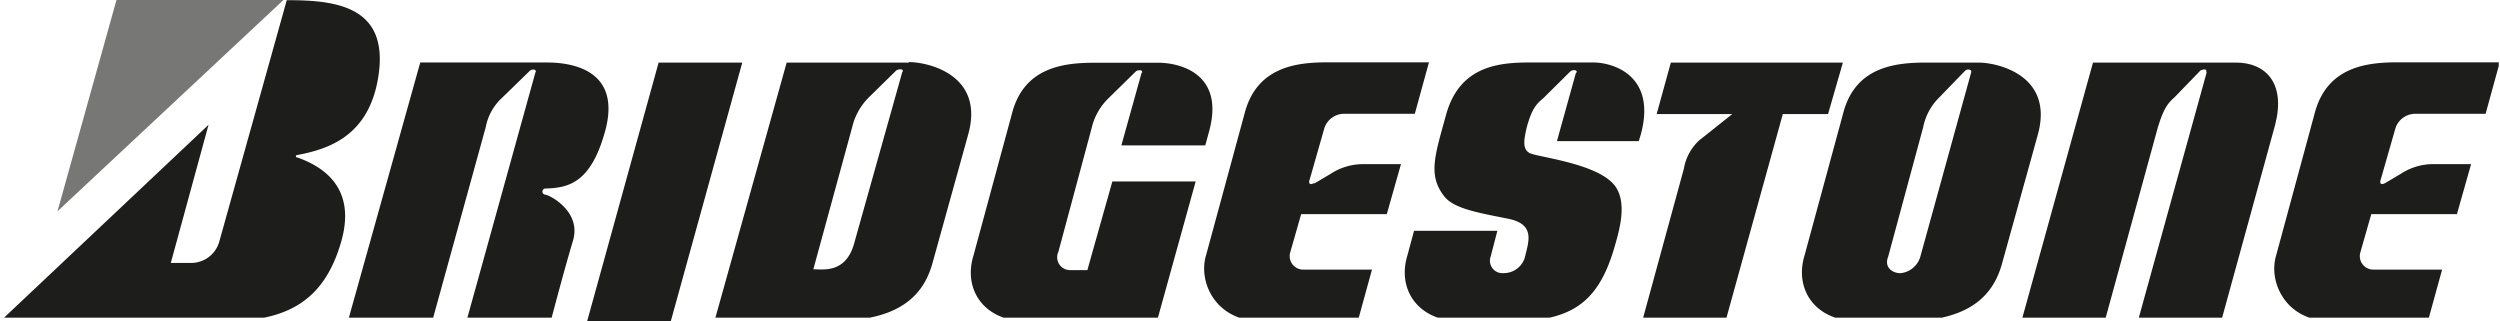
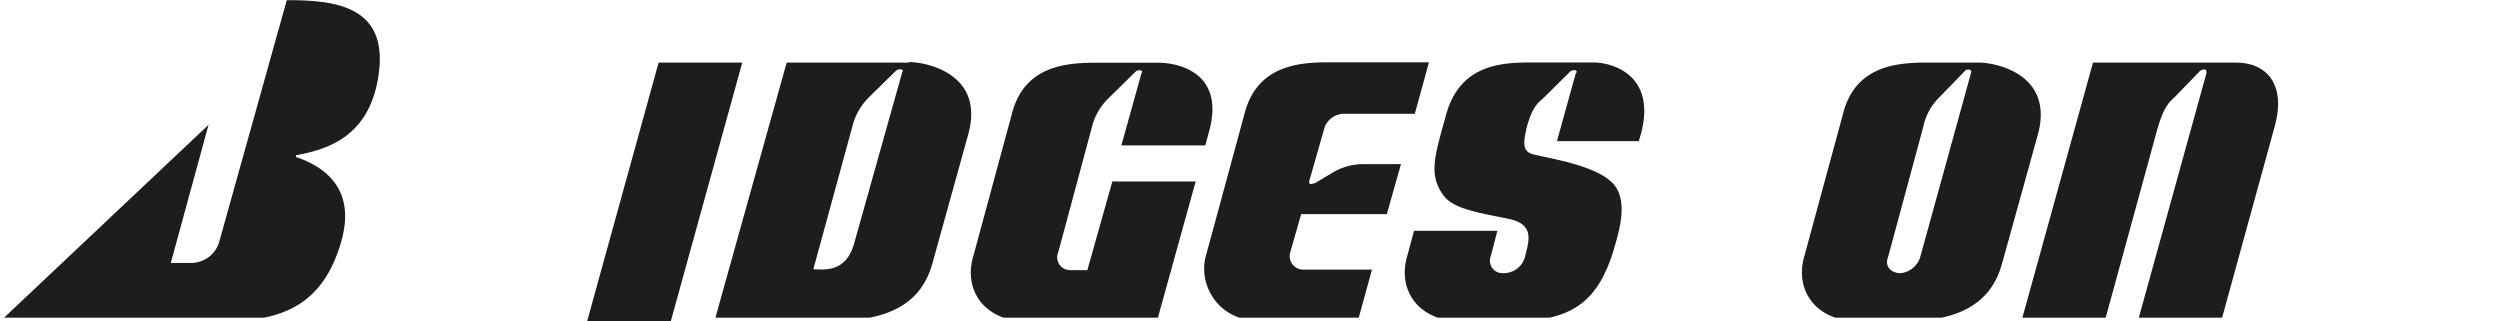
<svg xmlns="http://www.w3.org/2000/svg" id="Capa_1" data-name="Capa 1" width="105.83mm" height="13.6mm" viewBox="0 0 300 38.56">
  <defs>
    <style>.cls-1{fill:none;}.cls-2{clip-path:url(#clip-path);}.cls-3{fill:#1d1d1b;}.cls-4{fill:#777776;}</style>
    <clipPath id="clip-path" transform="translate(-1126 -1114.72)">
      <rect class="cls-1" x="1126" y="1114.72" width="299.88" height="38.13" />
    </clipPath>
  </defs>
  <g class="cls-2">
    <path class="cls-3" d="M1315.13,1123.42l-2.29,8.24h9.82l.25-.82c1.94-7.16-3.48-8.62-5.67-8.62h-7.69c-3.73,0-8.38.44-10,6.22-1.38,5-2.19,7.27-.28,9.79,1.15,1.53,4,2,7.85,2.77,2.91.65,2.43,2.44,1.94,4.31a2.63,2.63,0,0,1-2.63,2.19,1.49,1.49,0,0,1-1.54-2l.8-3.08h-10l-.81,3c-1.21,4,1.22,7.88,6.56,7.88H1307c7.12,0,10.64-1.85,12.67-8.66.73-2.44,1.49-5.27.36-7.27-1.53-2.72-8-3.58-10.12-4.15-1.37-.36-1-1.78-.71-3.16.62-2.28,1.16-2.85,2-3.55l3.26-3.23c.31-.22.83-.2.75.16" transform="translate(-1126 -1114.72)" />
    <path class="cls-3" d="M1161.66,1133.62c3,1.06,7.19,3.58,5.23,10.22-2.1,7.16-6.64,9.44-14.09,9.44H1126l25-23.58-4.53,16.58h2.42a3.51,3.51,0,0,0,3.41-2.6l8.09-28.94c5.83,0,12.29.67,11,9.1-1.08,7.08-5.78,8.74-9.71,9.48-.25,0-.25.28-.06.3" transform="translate(-1126 -1114.72)" />
  </g>
-   <polygon class="cls-4" points="13.95 0 6.87 25.36 33.99 0 13.95 0" />
  <polygon class="cls-3" points="79.02 7.51 70.44 38.56 80.48 38.56 89.06 7.51 79.02 7.51" />
  <g class="cls-2">
-     <path class="cls-3" d="M1330,1131.5l3.88-3.09h-9.07l1.7-6.18h20.65l-1.78,6.18h-5.43l-6.88,24.87h-10l5-18.29a6,6,0,0,1,1.92-3.49" transform="translate(-1126 -1114.72)" />
    <path class="cls-3" d="M1390.82,1123.42l-8.26,29.86h10l6.48-23.57c1.3-5-1.13-7.48-4.69-7.48h-17.17l-8.58,31h10l6.37-23.25c.71-2.33,1.24-2.92,2-3.59l3.11-3.21c.26-.15.82-.25.7.19" transform="translate(-1126 -1114.72)" />
    <path class="cls-3" d="M1283.75,1136.73l2-1.19a7.12,7.12,0,0,1,3.76-1.12h4.61l-1.7,6h-10.28l-1.3,4.55a1.62,1.62,0,0,0,1.54,2.11h8.26l-1.7,6.18h-11.66c-5.34,0-7.53-4.63-6.56-7.88l4.62-17c1.45-5.69,6.31-6.18,10-6.18h12.14l-1.7,6.18h-8.34a2.51,2.51,0,0,0-2.51,1.7l-1.76,6.17c-.14.34-.1.77.51.45" transform="translate(-1126 -1114.72)" />
    <path class="cls-3" d="M1263,1123.42l-2.44,8.75,10.07,0,.47-1.71c1.94-7.15-3.89-8.21-6.07-8.21h-7.62c-3.72,0-8.58.49-10,6.18l-4.61,17c-1.22,4,1.21,7.88,6.56,7.88h15.46l4.66-16.81h-10l-3,10.64h-2.1a1.54,1.54,0,0,1-1.38-2.19l4-14.88a7.24,7.24,0,0,1,2-3.54l3.27-3.21c.17-.2.89-.3.78.14" transform="translate(-1126 -1114.72)" />
-     <path class="cls-3" d="M1190.23,1123.42l-8.28,29.86h10.12s1.51-5.78,2.67-9.67c1.06-3.54-2.87-5.53-3.36-5.53a.37.37,0,0,1,0-.73c2.76-.08,5.51-.57,7.25-7,2-7.56-4.59-8.13-7-8.13h-15.22l-8.67,31h10.12l6.41-23.24a6.43,6.43,0,0,1,2-3.56l3.29-3.2c.16-.2.81-.25.71.14" transform="translate(-1126 -1114.72)" />
-     <path class="cls-3" d="M1412.19,1136.73l2-1.19a7.08,7.08,0,0,1,3.75-1.12h4.62l-1.7,6h-10.28l-1.3,4.55a1.62,1.62,0,0,0,1.54,2.11h8.26l-1.7,6.18h-11.66c-5.35,0-7.53-4.63-6.56-7.88l4.61-17c1.46-5.69,6.32-6.18,10-6.18H1426l-1.7,6.18H1416a2.51,2.51,0,0,0-2.51,1.7l-1.77,6.17c-.13.34-.1.77.51.45" transform="translate(-1126 -1114.72)" />
    <path class="cls-3" d="M1235.05,1122.23h-14.66l-8.66,31H1226c7.13,0,10.69-2.44,11.91-7l4.29-15.45c1.94-7.15-4.94-8.61-7.13-8.61m-.8,1.18-5.83,20.76c-1.05,3.41-3.64,2.93-4.85,2.93l4.67-17.08a7.43,7.43,0,0,1,2-3.56l3.25-3.19c.26-.24,1-.26.78.14" transform="translate(-1126 -1114.72)" />
    <path class="cls-3" d="M1363.4,1122.23h-6.23c-3.73,0-8.58.49-10,6.18l-4.62,17c-1.21,4,1.22,7.88,6.56,7.88h5.27c7.12,0,10.68-2.44,11.9-7l4.29-15.45c1.94-7.15-4.94-8.61-7.13-8.61m-.88,1.17-6.07,22a2.77,2.77,0,0,1-2.43,2.11c-.89,0-2-.65-1.46-2l4.2-15.53a6.9,6.9,0,0,1,1.94-3.58l3.12-3.22c.21-.19.78-.15.7.18" transform="translate(-1126 -1114.72)" />
  </g>
</svg>